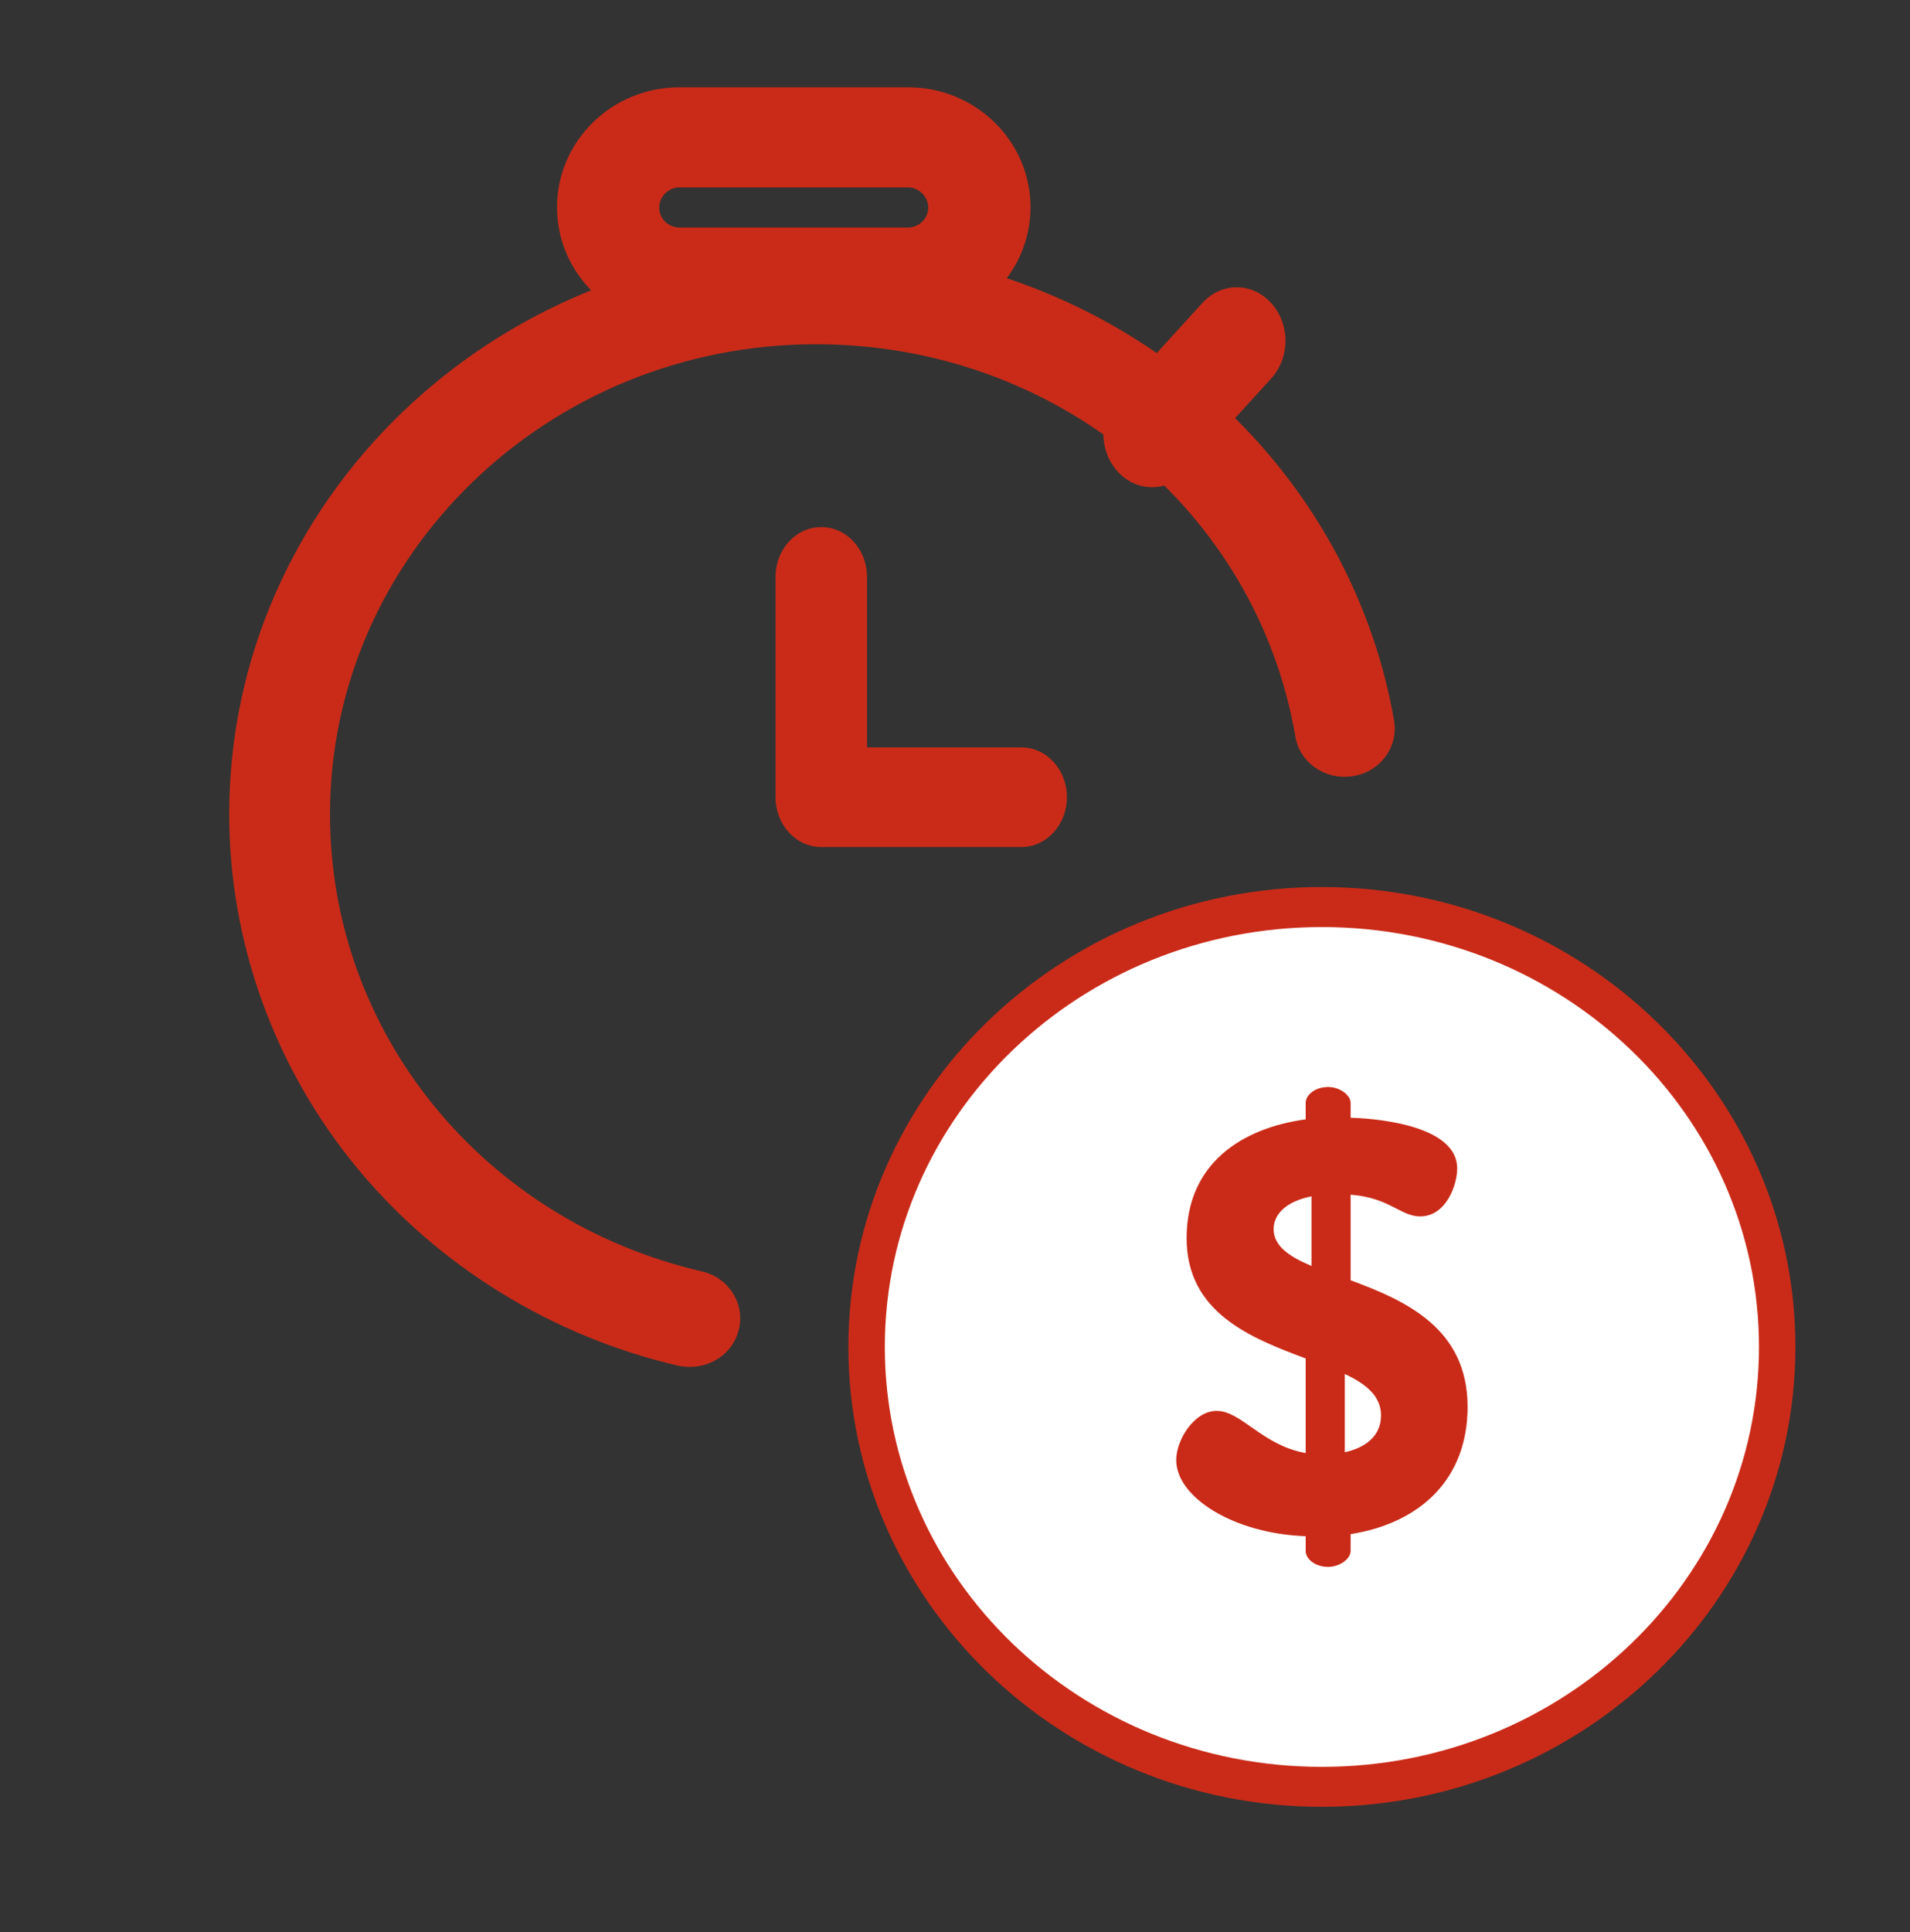
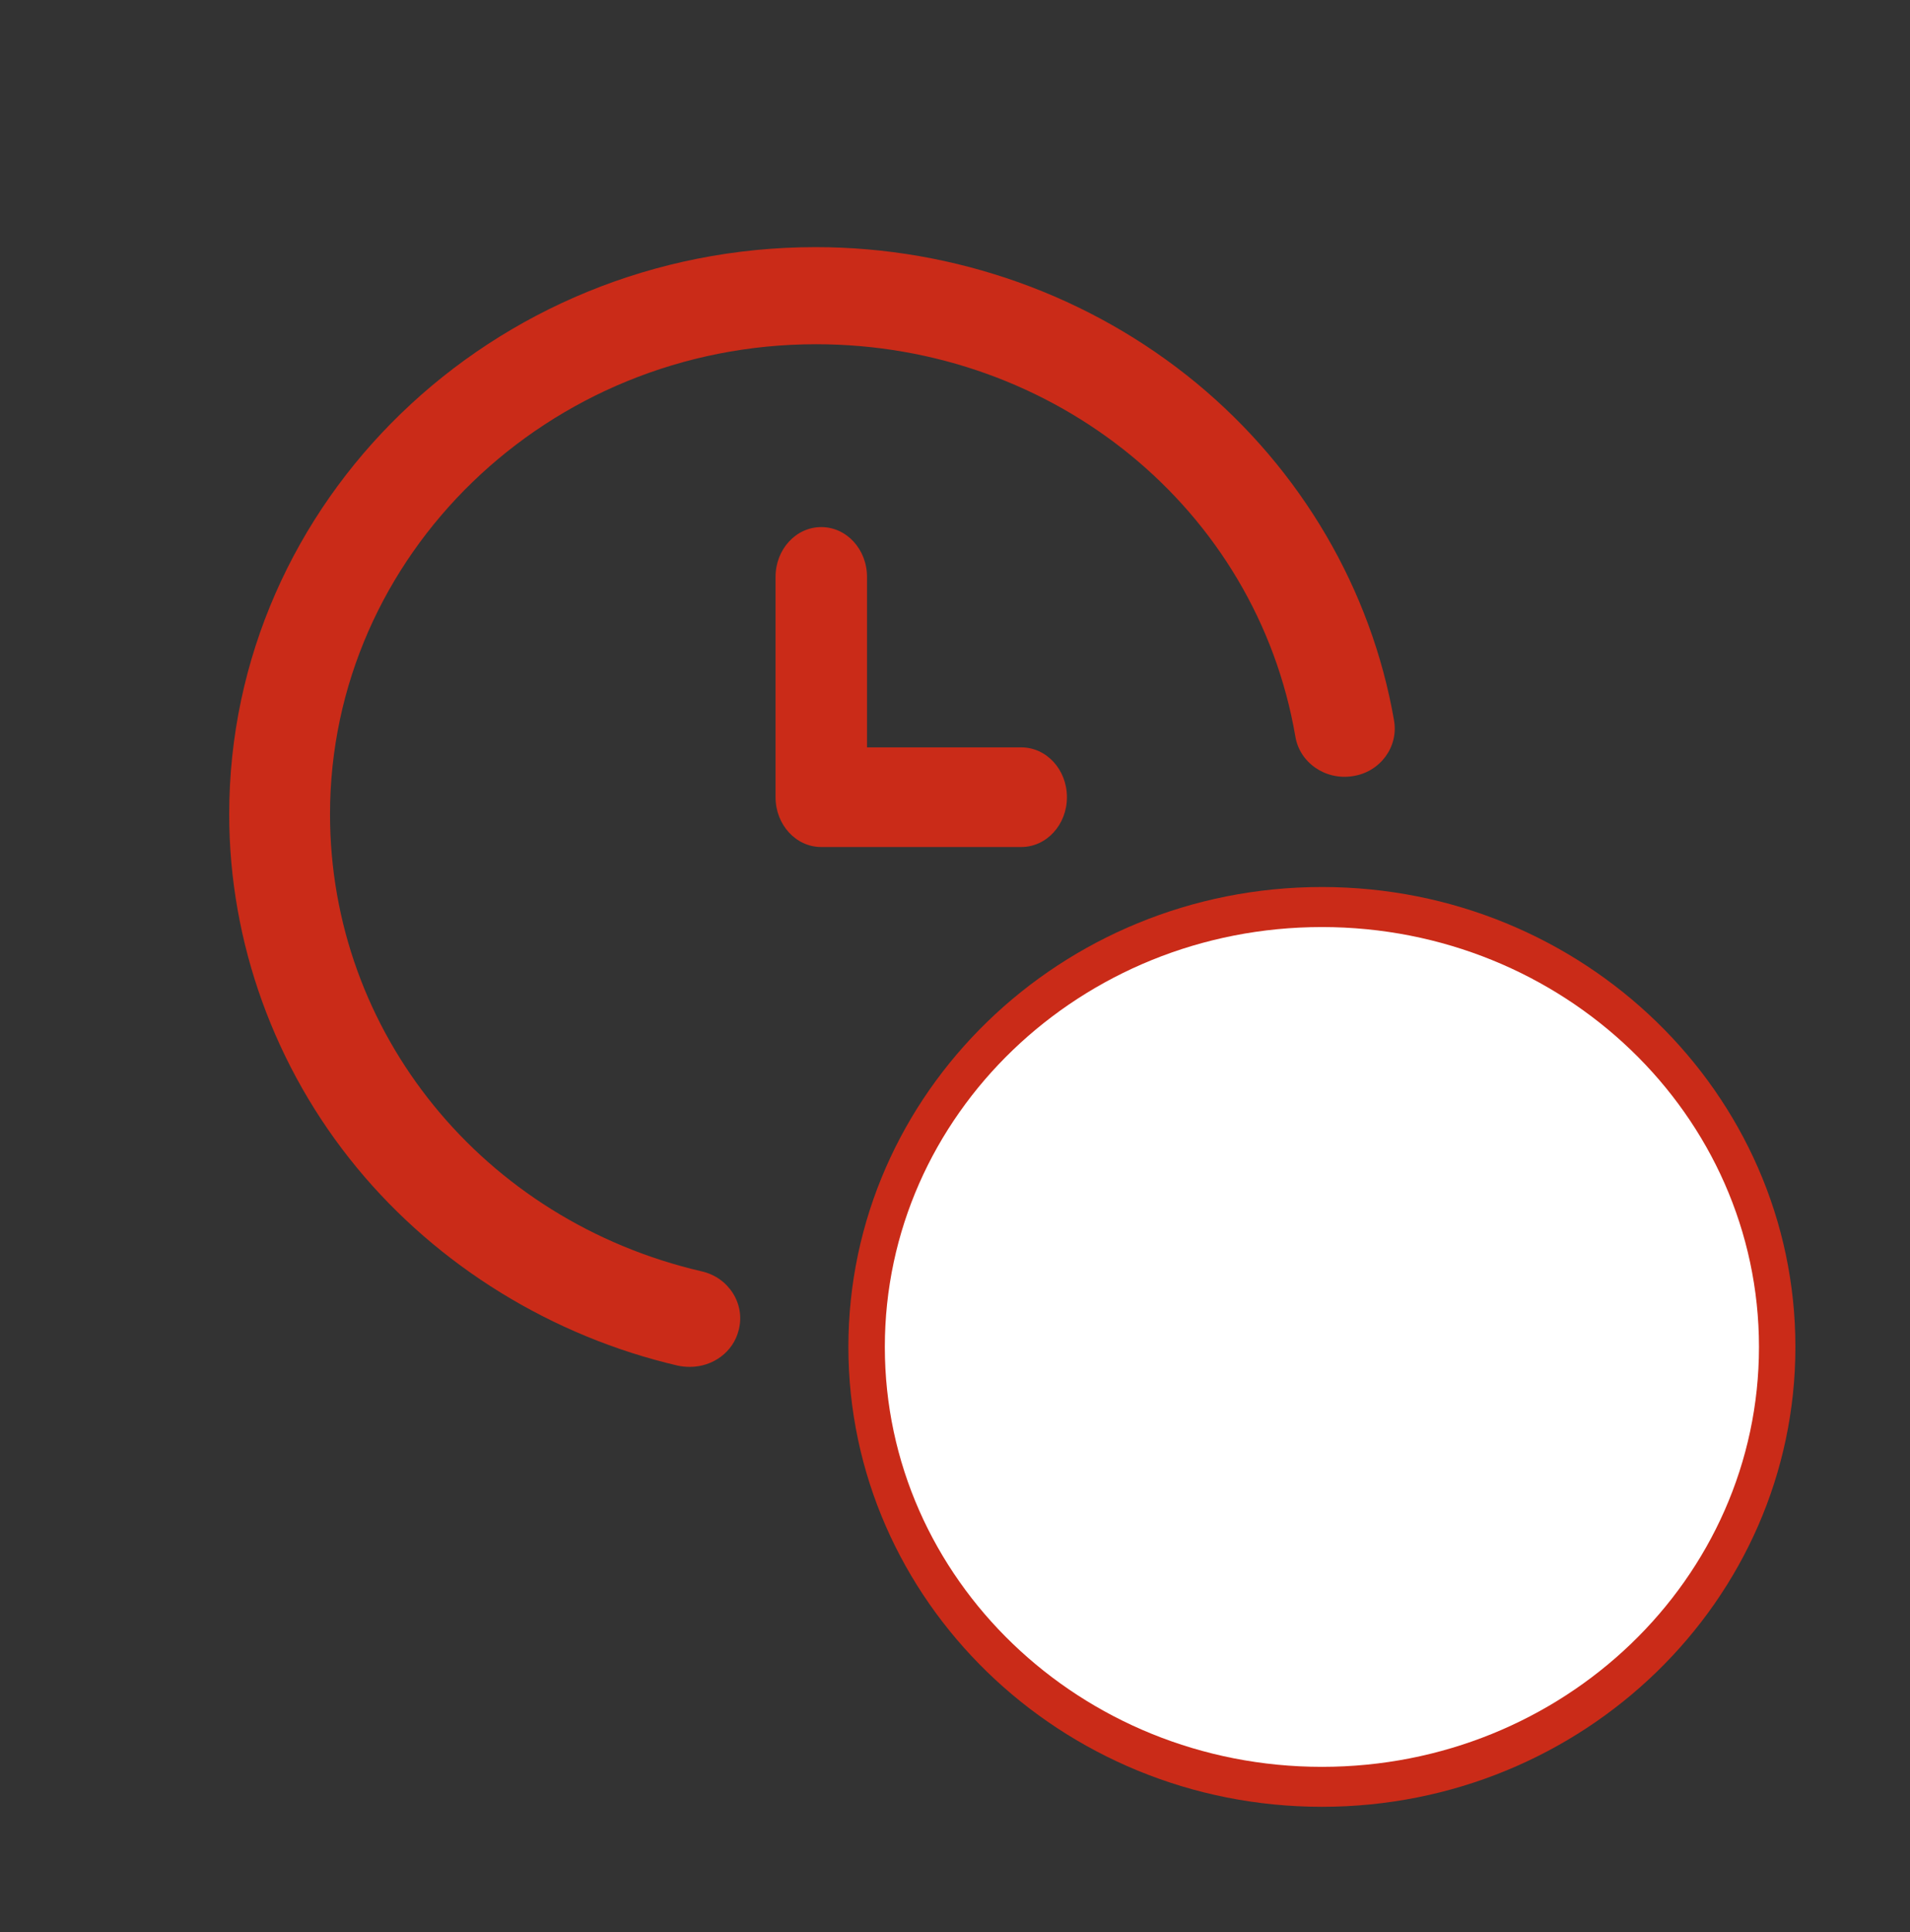
<svg xmlns="http://www.w3.org/2000/svg" width="88" height="89" viewBox="0 0 88 89" fill="none">
  <rect x="0" y="0" width="88" height="89" fill="#333333" stroke="none" />
  <path d="M60.904 83.219C48.871 83.219 39.088 73.721 39.088 62.037C39.088 50.354 48.871 40.855 60.904 40.855C72.937 40.855 82.72 50.354 82.72 62.037C82.72 73.721 72.937 83.219 60.904 83.219V83.219ZM60.904 45.262C51.388 45.262 43.646 52.779 43.646 62.019C43.646 71.258 51.388 78.775 60.904 78.775C70.42 78.775 78.162 71.258 78.162 62.019C78.162 52.779 70.42 45.262 60.904 45.262Z" fill="#CA2B18" />
  <path d="M47.05 39.013H37.839C36.672 39.013 35.732 37.988 35.732 36.718V26.572C35.732 25.301 36.672 24.277 37.839 24.277C39.005 24.277 39.946 25.301 39.946 26.572V34.423H47.05C48.217 34.423 49.157 35.447 49.157 36.718C49.157 37.988 48.217 39.013 47.05 39.013V39.013Z" fill="#CA2B18" />
-   <path d="M41.835 15.071H31.307C28.193 15.071 25.663 12.594 25.663 9.545C25.663 6.497 28.193 4.02 31.307 4.02H41.835C44.949 4.02 47.479 6.497 47.479 9.545C47.479 12.594 44.949 15.071 41.835 15.071ZM31.307 8.631C30.801 8.631 30.373 9.05 30.373 9.564C30.373 10.079 30.801 10.479 31.307 10.479H41.835C42.341 10.479 42.769 10.06 42.769 9.564C42.769 9.069 42.341 8.631 41.835 8.631H31.307Z" fill="#CA2B18" />
  <path d="M60.904 81.379C72.026 81.379 81.042 72.72 81.042 62.039C81.042 51.358 72.026 42.699 60.904 42.699C49.782 42.699 40.767 51.358 40.767 62.039C40.767 72.72 49.782 81.379 60.904 81.379Z" fill="white" />
  <path d="M31.772 62.956C31.598 62.956 31.404 62.937 31.23 62.9C25.443 61.552 20.179 58.315 16.444 53.786C12.65 49.183 10.56 43.401 10.56 37.506C10.56 23.097 22.675 11.383 37.578 11.383C44.003 11.383 50.235 13.61 55.132 17.652C59.951 21.637 63.183 27.158 64.228 33.183C64.441 34.4 63.589 35.56 62.331 35.747C61.073 35.953 59.873 35.13 59.68 33.913C57.88 23.453 48.59 15.855 37.597 15.855C25.25 15.855 15.205 25.567 15.205 37.506C15.205 47.555 22.25 56.219 32.333 58.558C33.572 58.839 34.346 60.055 34.036 61.253C33.785 62.282 32.836 62.956 31.791 62.956H31.772Z" fill="#CA2B18" />
-   <path d="M60.157 70.755C56.877 70.641 54.192 68.982 54.192 67.247C54.192 66.323 55.017 64.984 56.052 64.984C57.203 64.984 58.143 66.568 60.157 66.926V62.57C57.644 61.627 54.671 60.477 54.671 57.025C54.671 53.574 57.241 51.952 60.157 51.556V50.802C60.157 50.425 60.598 50.066 61.192 50.066C61.71 50.066 62.228 50.425 62.228 50.802V51.481C63.935 51.537 67.138 51.971 67.138 53.819C67.138 54.555 66.639 56.026 65.431 56.026C64.529 56.026 64.011 55.158 62.228 55.026V58.968C64.721 59.892 67.617 61.156 67.617 64.795C67.617 68.133 65.431 70.151 62.228 70.66V71.434C62.228 71.811 61.71 72.169 61.192 72.169C60.598 72.169 60.157 71.811 60.157 71.434V70.755V70.755ZM60.425 58.308V55.102C59.197 55.347 58.68 55.969 58.68 56.611C58.68 57.384 59.389 57.874 60.425 58.308ZM61.959 63.286V66.889C62.899 66.681 63.628 66.153 63.628 65.191C63.628 64.305 62.937 63.739 61.959 63.286V63.286Z" fill="#CA2B18" />
-   <path d="M53.071 22.44C52.49 22.44 51.928 22.193 51.496 21.719C50.615 20.751 50.615 19.207 51.496 18.239L55.396 13.956C56.278 12.989 57.684 12.989 58.565 13.956C59.447 14.924 59.447 16.468 58.565 17.436L54.665 21.719C54.234 22.193 53.653 22.44 53.09 22.44H53.071Z" fill="#CA2B18" />
</svg>